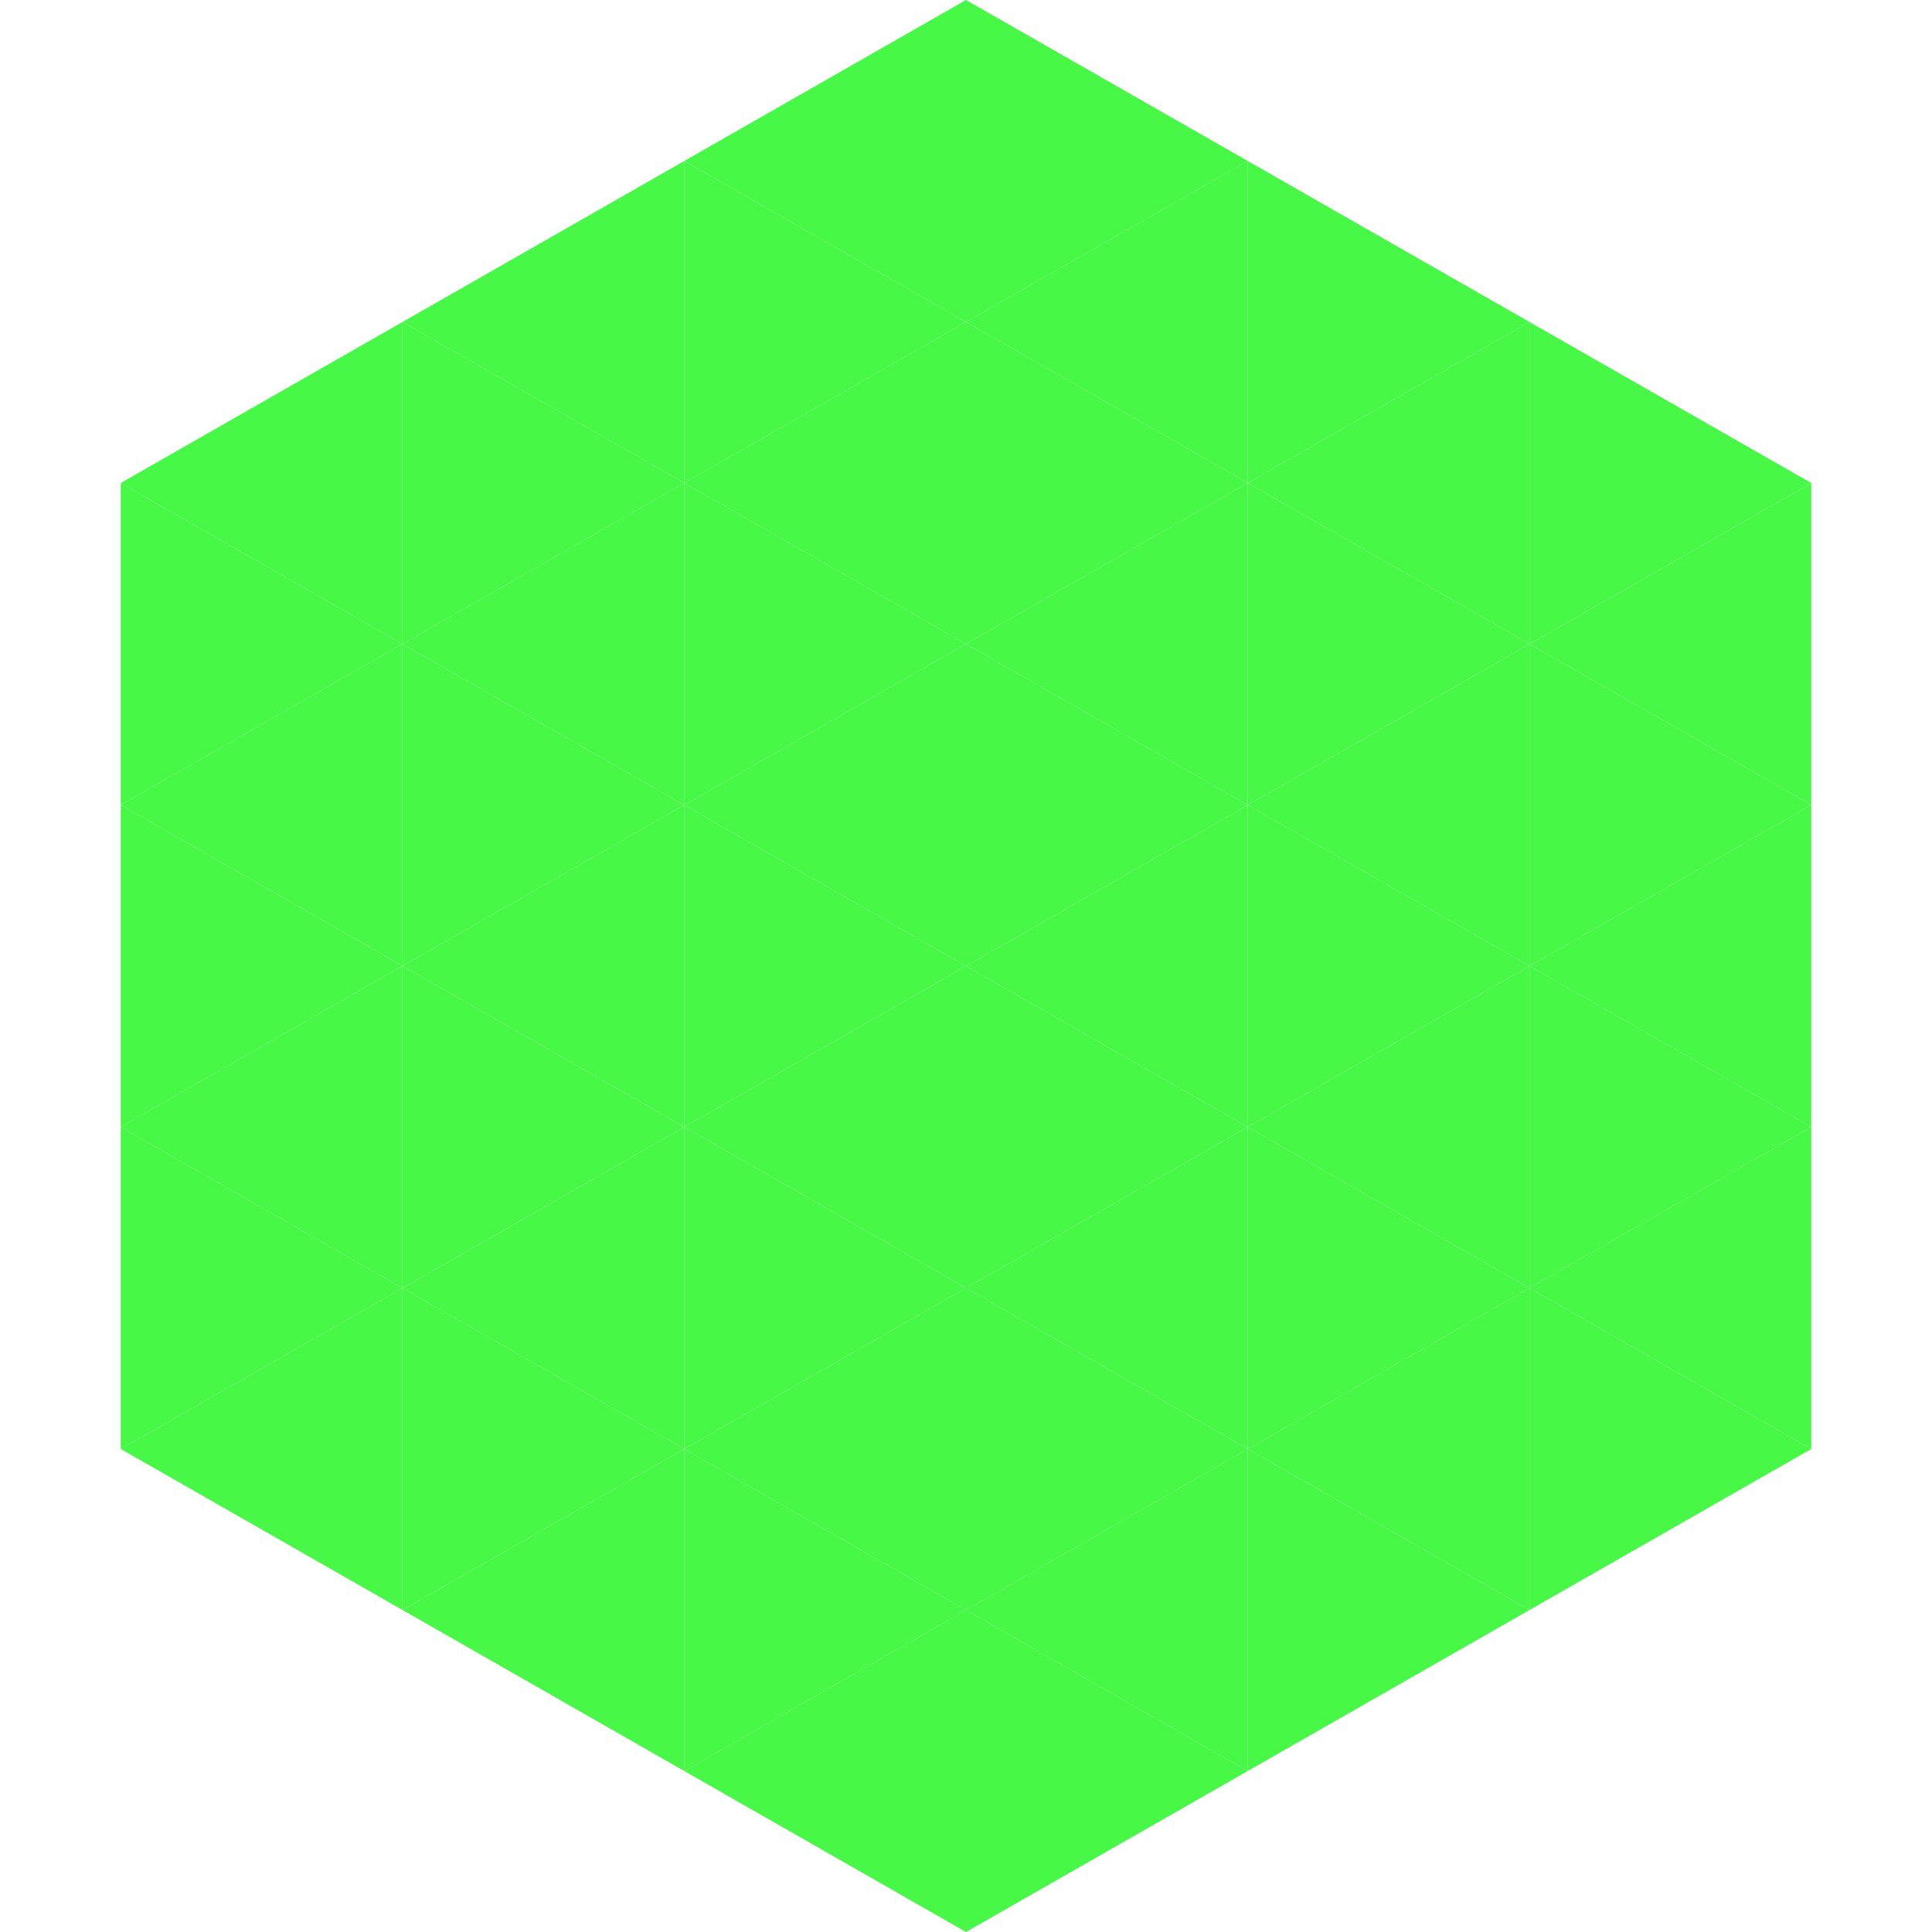
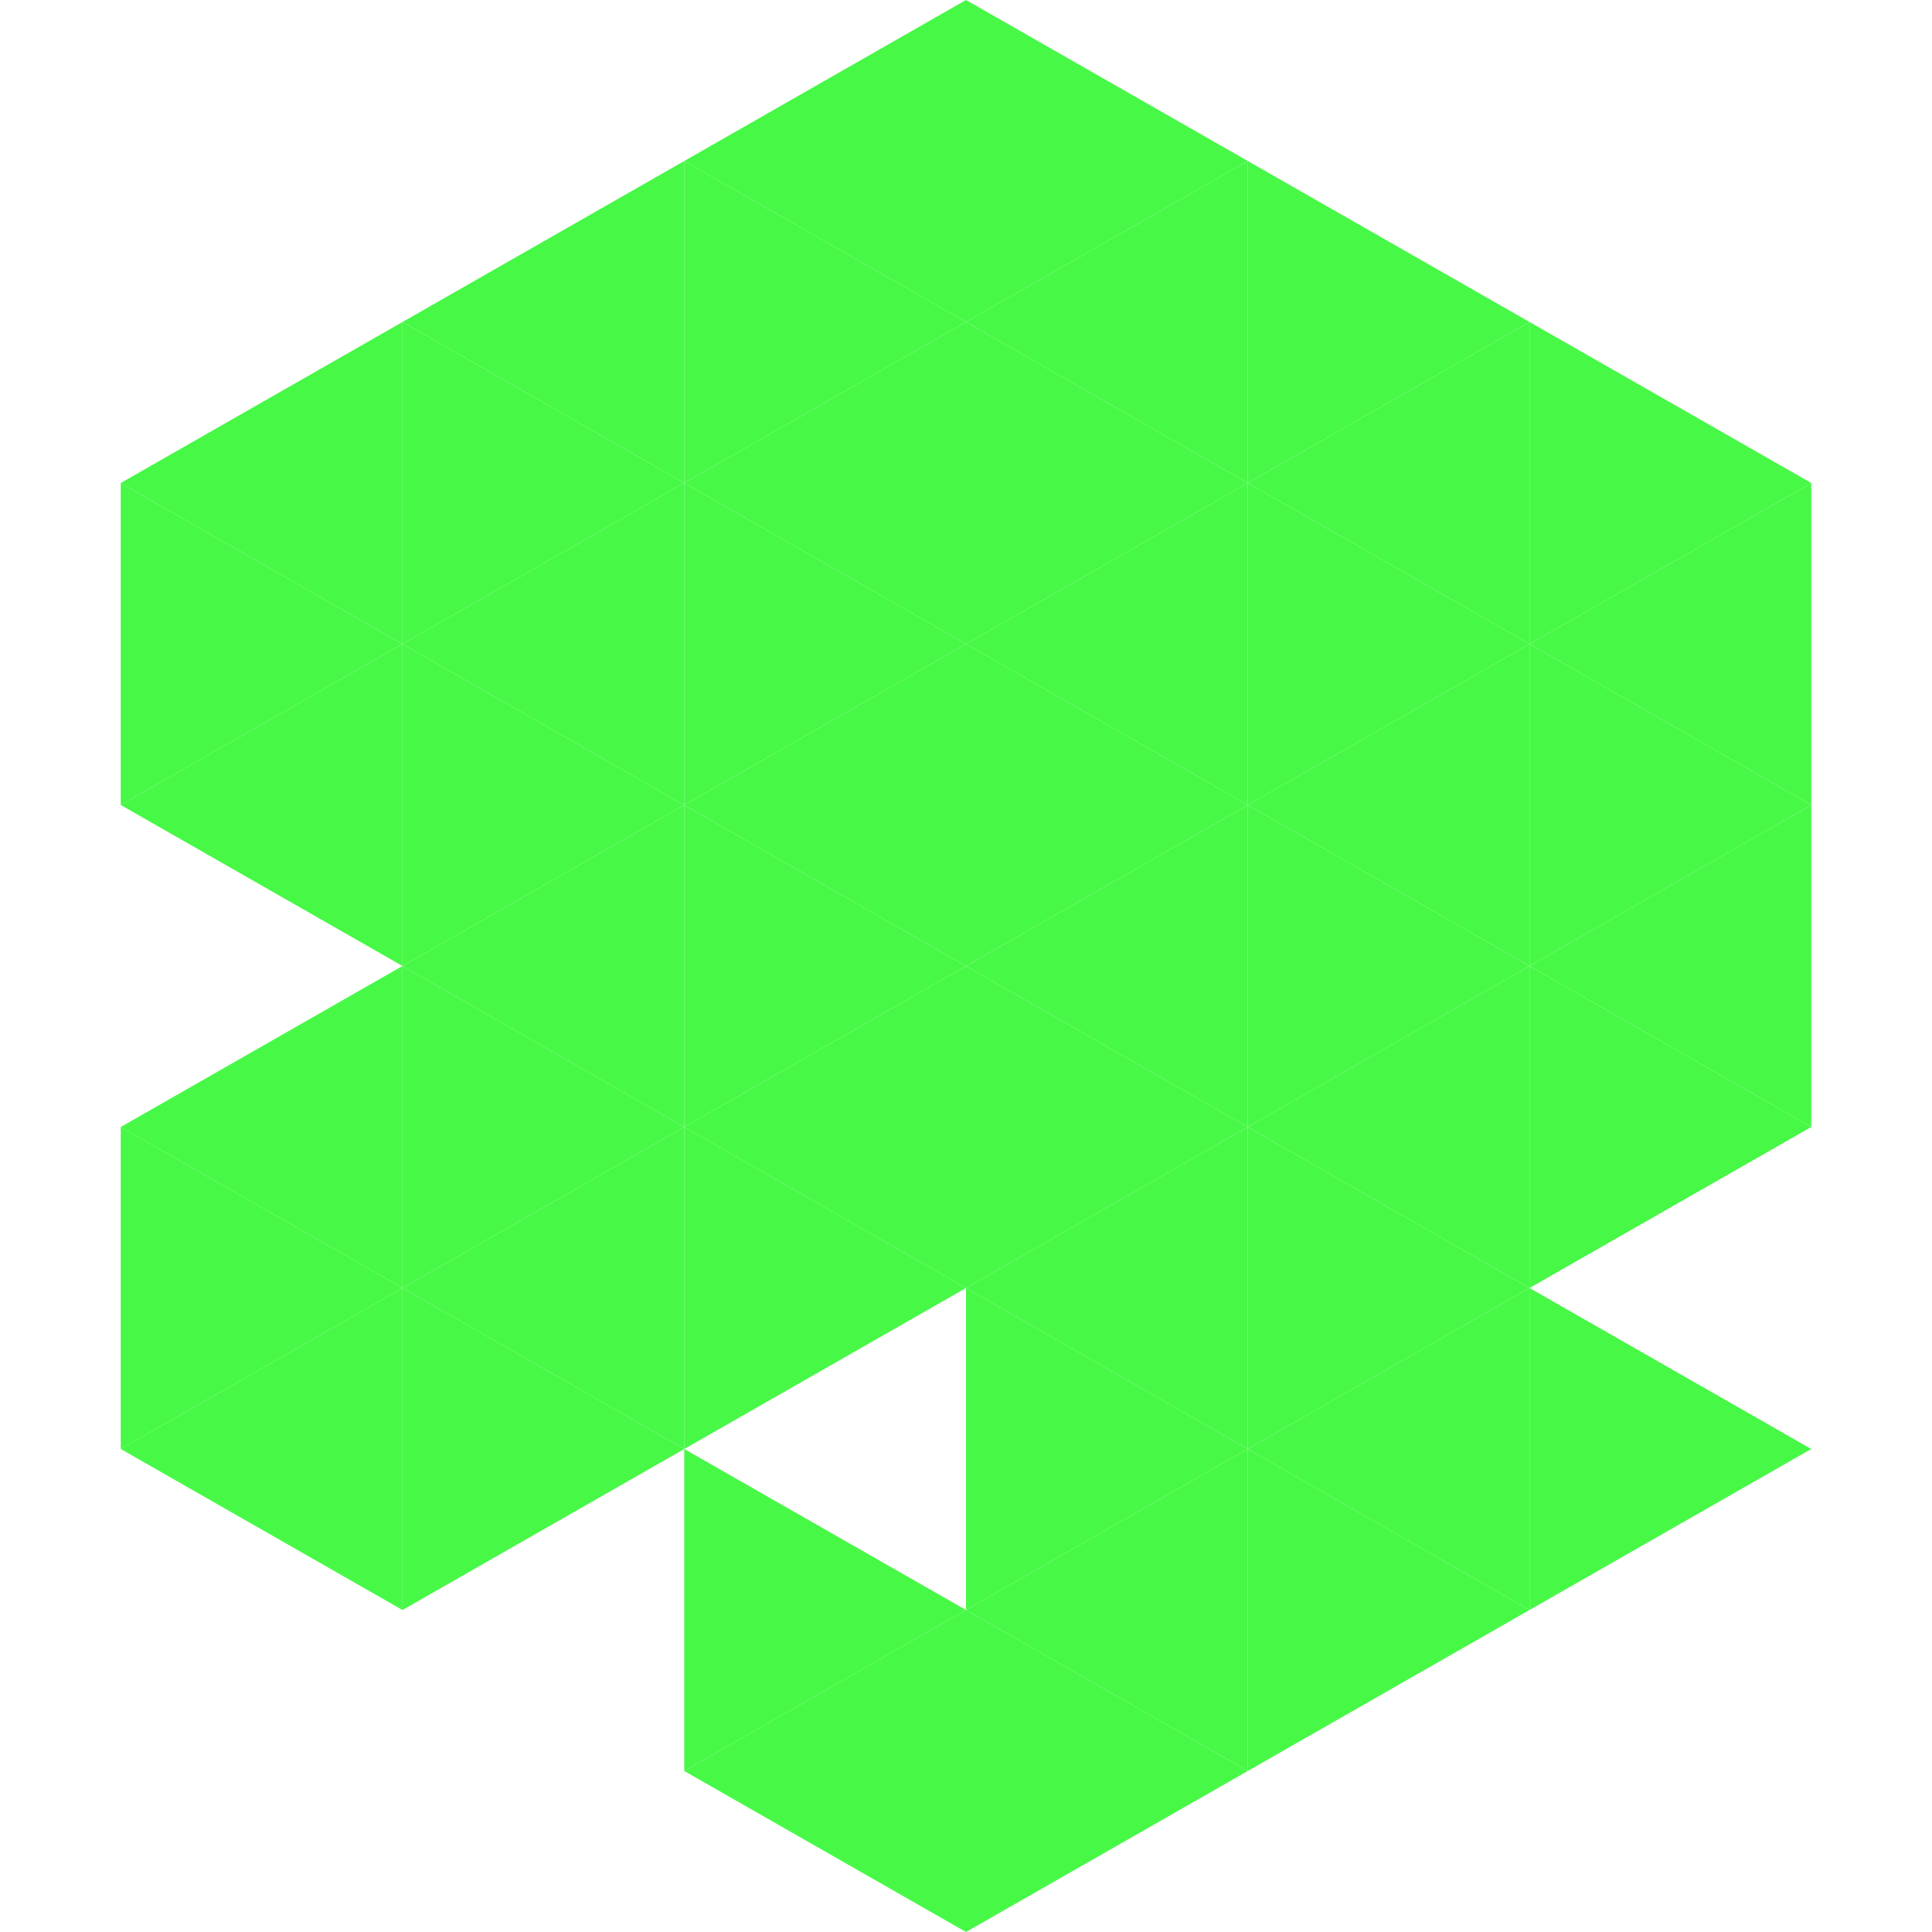
<svg xmlns="http://www.w3.org/2000/svg" width="240" height="240">
  <polygon points="50,40 15,60 50,80" style="fill:rgb(72,248,71)" />
  <polygon points="190,40 225,60 190,80" style="fill:rgb(72,248,71)" />
  <polygon points="15,60 50,80 15,100" style="fill:rgb(72,248,71)" />
  <polygon points="225,60 190,80 225,100" style="fill:rgb(72,248,71)" />
  <polygon points="50,80 15,100 50,120" style="fill:rgb(72,248,71)" />
  <polygon points="190,80 225,100 190,120" style="fill:rgb(72,248,71)" />
-   <polygon points="15,100 50,120 15,140" style="fill:rgb(72,248,71)" />
  <polygon points="225,100 190,120 225,140" style="fill:rgb(72,248,71)" />
  <polygon points="50,120 15,140 50,160" style="fill:rgb(72,248,71)" />
  <polygon points="190,120 225,140 190,160" style="fill:rgb(72,248,71)" />
  <polygon points="15,140 50,160 15,180" style="fill:rgb(72,248,71)" />
-   <polygon points="225,140 190,160 225,180" style="fill:rgb(72,248,71)" />
  <polygon points="50,160 15,180 50,200" style="fill:rgb(72,248,71)" />
  <polygon points="190,160 225,180 190,200" style="fill:rgb(72,248,71)" />
  <polygon points="15,180 50,200 15,220" style="fill:rgb(255,255,255); fill-opacity:0" />
  <polygon points="225,180 190,200 225,220" style="fill:rgb(255,255,255); fill-opacity:0" />
  <polygon points="50,0 85,20 50,40" style="fill:rgb(255,255,255); fill-opacity:0" />
  <polygon points="190,0 155,20 190,40" style="fill:rgb(255,255,255); fill-opacity:0" />
  <polygon points="85,20 50,40 85,60" style="fill:rgb(72,248,71)" />
  <polygon points="155,20 190,40 155,60" style="fill:rgb(72,248,71)" />
  <polygon points="50,40 85,60 50,80" style="fill:rgb(72,248,71)" />
  <polygon points="190,40 155,60 190,80" style="fill:rgb(72,248,71)" />
  <polygon points="85,60 50,80 85,100" style="fill:rgb(72,248,71)" />
  <polygon points="155,60 190,80 155,100" style="fill:rgb(72,248,71)" />
  <polygon points="50,80 85,100 50,120" style="fill:rgb(72,248,71)" />
  <polygon points="190,80 155,100 190,120" style="fill:rgb(72,248,71)" />
  <polygon points="85,100 50,120 85,140" style="fill:rgb(72,248,71)" />
  <polygon points="155,100 190,120 155,140" style="fill:rgb(72,248,71)" />
  <polygon points="50,120 85,140 50,160" style="fill:rgb(72,248,71)" />
  <polygon points="190,120 155,140 190,160" style="fill:rgb(72,248,71)" />
  <polygon points="85,140 50,160 85,180" style="fill:rgb(72,248,71)" />
  <polygon points="155,140 190,160 155,180" style="fill:rgb(72,248,71)" />
  <polygon points="50,160 85,180 50,200" style="fill:rgb(72,248,71)" />
  <polygon points="190,160 155,180 190,200" style="fill:rgb(72,248,71)" />
-   <polygon points="85,180 50,200 85,220" style="fill:rgb(72,248,71)" />
  <polygon points="155,180 190,200 155,220" style="fill:rgb(72,248,71)" />
  <polygon points="120,0 85,20 120,40" style="fill:rgb(72,248,71)" />
  <polygon points="120,0 155,20 120,40" style="fill:rgb(72,248,71)" />
  <polygon points="85,20 120,40 85,60" style="fill:rgb(72,248,71)" />
  <polygon points="155,20 120,40 155,60" style="fill:rgb(72,248,71)" />
  <polygon points="120,40 85,60 120,80" style="fill:rgb(72,248,71)" />
  <polygon points="120,40 155,60 120,80" style="fill:rgb(72,248,71)" />
  <polygon points="85,60 120,80 85,100" style="fill:rgb(72,248,71)" />
  <polygon points="155,60 120,80 155,100" style="fill:rgb(72,248,71)" />
  <polygon points="120,80 85,100 120,120" style="fill:rgb(72,248,71)" />
  <polygon points="120,80 155,100 120,120" style="fill:rgb(72,248,71)" />
  <polygon points="85,100 120,120 85,140" style="fill:rgb(72,248,71)" />
  <polygon points="155,100 120,120 155,140" style="fill:rgb(72,248,71)" />
  <polygon points="120,120 85,140 120,160" style="fill:rgb(72,248,71)" />
  <polygon points="120,120 155,140 120,160" style="fill:rgb(72,248,71)" />
  <polygon points="85,140 120,160 85,180" style="fill:rgb(72,248,71)" />
  <polygon points="155,140 120,160 155,180" style="fill:rgb(72,248,71)" />
-   <polygon points="120,160 85,180 120,200" style="fill:rgb(72,248,71)" />
  <polygon points="120,160 155,180 120,200" style="fill:rgb(72,248,71)" />
  <polygon points="85,180 120,200 85,220" style="fill:rgb(72,248,71)" />
  <polygon points="155,180 120,200 155,220" style="fill:rgb(72,248,71)" />
  <polygon points="120,200 85,220 120,240" style="fill:rgb(72,248,71)" />
  <polygon points="120,200 155,220 120,240" style="fill:rgb(72,248,71)" />
  <polygon points="85,220 120,240 85,260" style="fill:rgb(255,255,255); fill-opacity:0" />
  <polygon points="155,220 120,240 155,260" style="fill:rgb(255,255,255); fill-opacity:0" />
</svg>